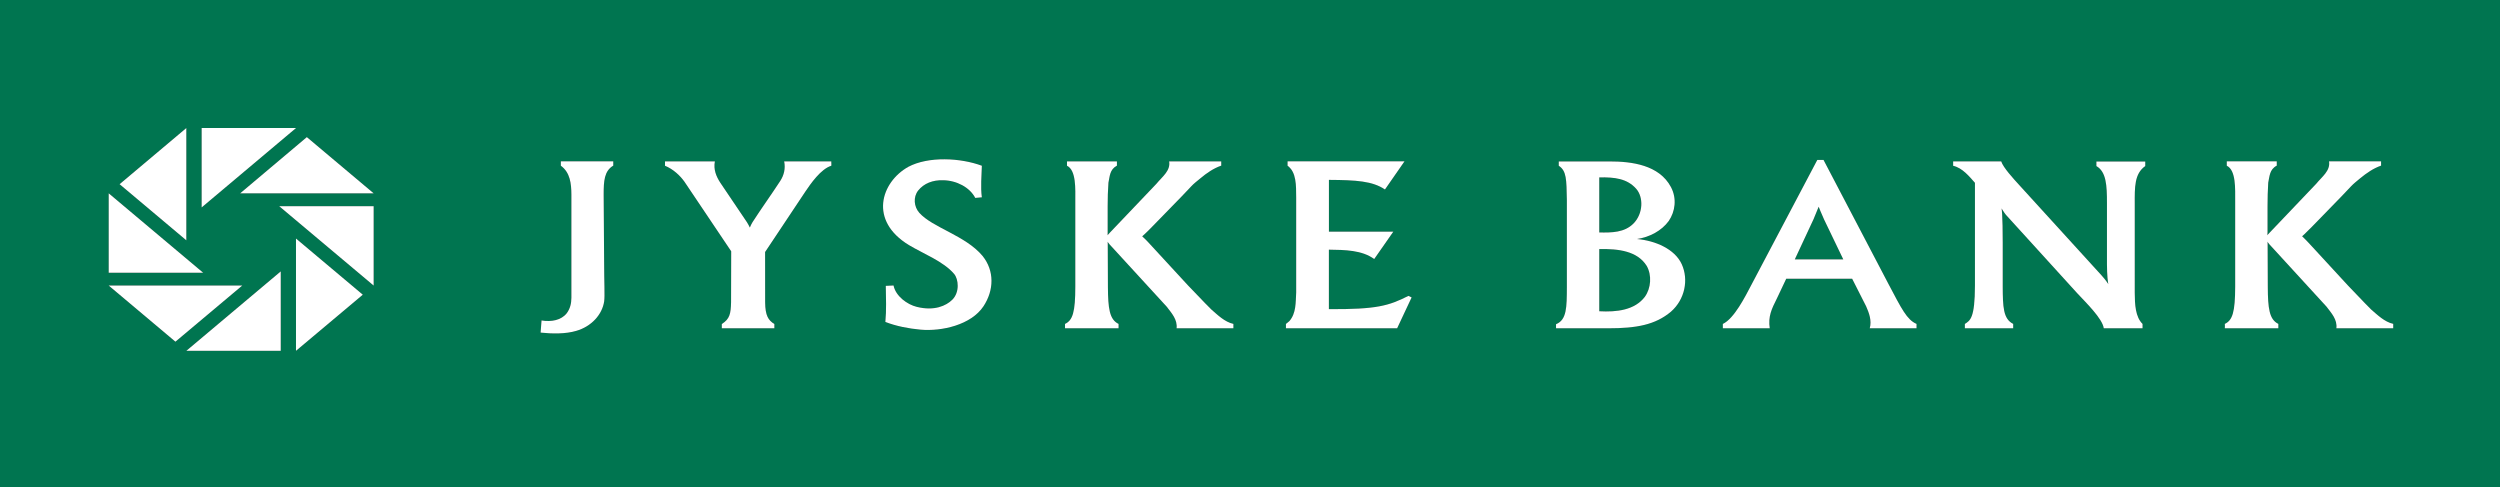
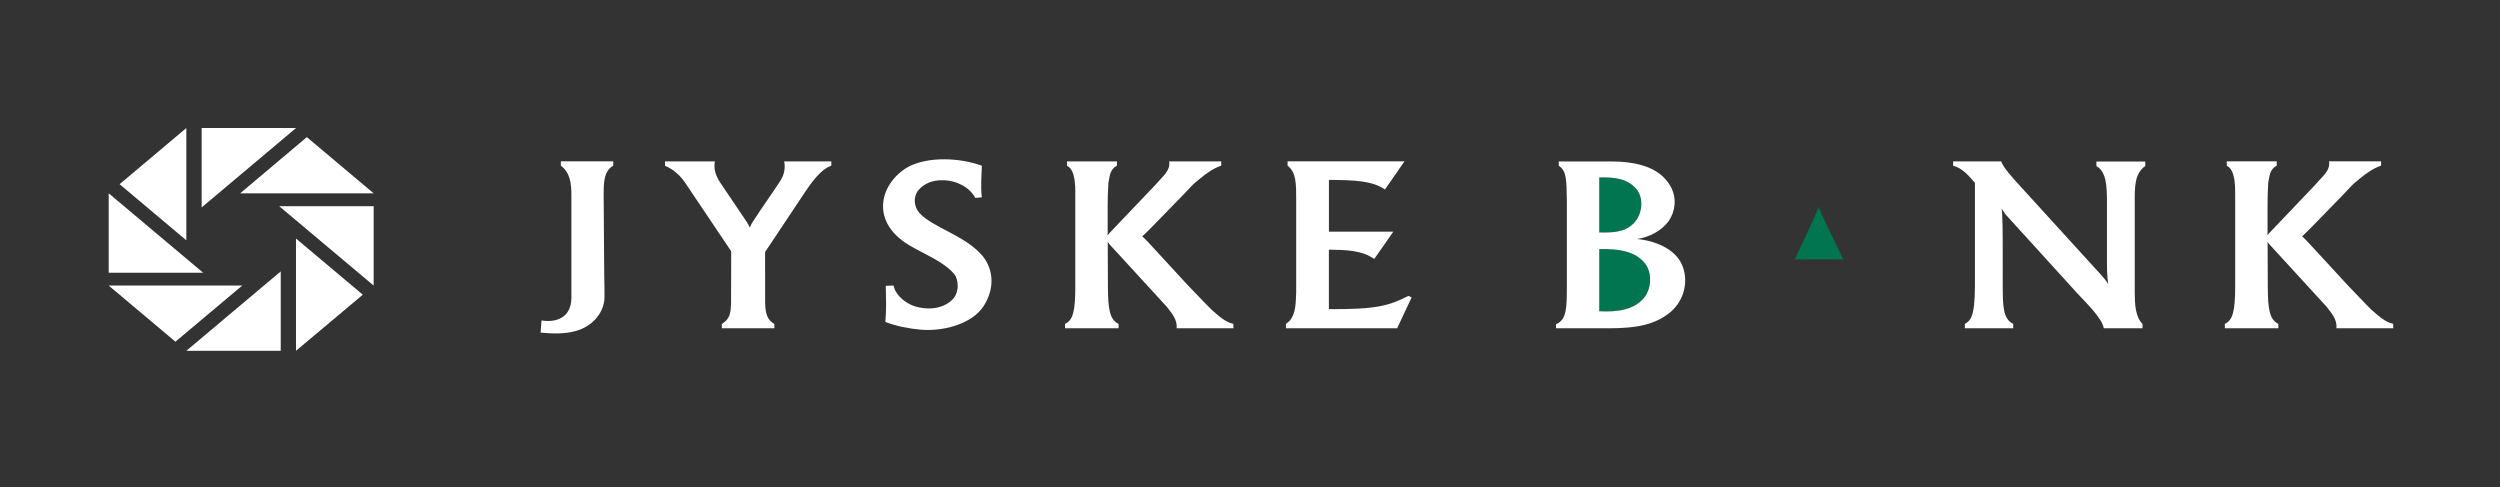
<svg xmlns="http://www.w3.org/2000/svg" version="1.1" id="svg71173" x="0px" y="0px" width="780px" height="152px" viewBox="0 0 780 152" enable-background="new 0 0 780 152" xml:space="preserve">
  <rect x="0" y="0" width="780" height="152" fill="#333333" stroke="none" />
  <g>
-     <path fill="#007550" d="M-23.925-485.39v699.253H807.47V-485.39H-23.925z M62.917,39.946h29.445L62.917,64.714V39.946z    M58.132,39.946v35.031l-20.817-17.51L58.132,39.946z M33.916,60.316l29.458,24.768H33.916V60.316z M33.916,89.097h41.661   l-20.844,17.511L33.916,89.097z M87.59,109.456H58.132L87.59,84.677V109.456z M92.348,109.456V74.424l20.844,17.521L92.348,109.456   z M116.578,89.097L87.107,64.329h29.471V89.097z M74.931,60.316l20.803-17.533l20.844,17.533H74.931z M191.338,51.68   c-2.822,1.662-2.997,4.826-2.997,9.009c0-0.101,0.147,21.253,0.147,21.253c0,5.821,0.255,10.4,0.014,12.096   c-0.632,4.16-4.005,7.856-8.749,9.202c-3.279,0.982-7.472,0.915-11.086,0.531l0.295-3.787c3.091,0.508,6.142-0.068,7.875-2.272   c1.035-1.402,1.438-3.041,1.438-4.816V60.632c-0.027-3.277-0.363-6.793-3.292-8.93v-1.356h16.355V51.68z M259.366,51.714   c-3.292,1.006-6.464,5.663-8.037,7.969L238.71,78.629l0.013,15.725c0.041,4.104,0.981,5.585,2.876,6.737v1.334h-16.395v-1.334   c2.513-1.583,2.809-3.289,2.889-6.794l0.041-15.894L213.62,56.8c-1.384-2.012-3.628-4.058-6.142-5.086v-1.368h15.562   c-0.484,2.51,0.403,4.703,1.72,6.704l8.319,12.333c0.335,0.52,0.564,1.006,0.874,1.616c0.228-0.577,0.524-1.165,0.807-1.64   c2.781-4.329,5.859-8.58,8.681-12.909c1.169-1.809,1.667-3.866,1.223-6.104c0,0,14.715,0.011,14.702,0   C259.339,50.346,259.433,51.68,259.366,51.714z M306.846,95.563c-3.871,5.821-13.049,7.879-19.621,7.291   c-3.722-0.34-7.606-1.085-10.993-2.408c0.349-3.64,0.202-7.552,0.134-11.259l2.419-0.113c0.685,3.392,4.341,5.969,7.257,6.67   c5.497,1.368,9.179-0.351,11.074-2.227c2.365-2.341,1.948-6.443,0.564-8.061c-3.319-3.9-9.582-6.285-14.03-8.953   c-12.7-7.642-8.762-19.67-0.282-24.44c6.33-3.368,16.354-2.814,22.967-0.35c-0.081,3.119-0.43,6.646,0,9.846l-2.057,0.191   c-1.706-3.301-5.819-5.459-10.012-5.516c-3.212-0.113-6.007,0.972-7.808,3.222c-1.599,2.057-1.303,5.053,0.35,6.919   c4.139,4.668,14.393,7.064,19.742,13.463C310.313,84.496,310.138,90.566,306.846,95.563z M384.818,102.425h-17.726   c0.309-2.702-1.518-4.691-3.078-6.737L346.14,76.198c-0.322-0.351-0.55-0.779-0.55-0.779s0.026,0.294,0.026,0.893l0.054,13.294   c0.054,6.557,0.457,10.072,3.319,11.452c0.041,0-0.027,1.367,0,1.367c0.027-0.011-16.731,0-16.704,0c0.013,0,0.013-1.356,0-1.367   c2.405-1.119,3.211-3.687,3.211-11.678c0-7.54,0-26.622,0-26.622c0-3.753,0.323-9.643-2.594-11.044v-1.357h15.576v1.323   c-2.285,1.221-2.217,3.369-2.647,5.324c-0.175,2.362-0.242,4.85-0.242,7.382c0,0-0.014,8.061,0,8.071   c0,0.294-0.014,0.655-0.014,0.949c0,0,0.323-0.44,0.686-0.803l14.527-15.249c1.8-2.205,4.475-4.069,3.991-6.998h16.248v1.323   c-2.419,0.837-4.556,2.317-6.531,3.979c-0.968,0.803-2.043,1.616-2.85,2.497c-0.819,0.905-2.97,3.132-2.97,3.132l-9.246,9.484   c-2.069,2.137-3.063,2.962-3.063,2.962s1.102,0.938,3.09,3.165l11.141,12.085c4.597,4.872,7.365,7.597,7.365,7.597   c1.908,1.661,4.139,3.877,6.854,4.477V102.425z M435.912,102.414c0,0-34.699,0.011-34.699,0v-1.346l1.062-0.871   c2.164-2.486,1.949-5.799,2.137-8.953V61.684c-0.026-3.899,0.095-7.958-2.687-9.97v-1.368h36.473l-6.088,8.772   c-3.924-2.646-8.937-2.939-17.484-2.996v16.154h20.091l-5.966,8.546c-3.777-2.793-9.111-2.86-14.139-2.928v18.562   c14.918,0.079,18.666-1.029,24.809-4.138l1.008,0.476L435.912,102.414z M521.344,97.236c-4.893,4.126-10.818,5.188-19.555,5.188   h-16.301c-0.027,0.046,0-1.311,0-1.277c3.359-1.346,3.347-5.336,3.373-11.451V62.407c-0.121-6.454-0.094-9.1-2.527-10.693v-1.346   h15.818c6.988-0.012,15.521,1.097,19.191,8.004c1.881,3.572,1.33,7.607-0.699,10.58c-2.218,3.041-5.967,5.042-9.904,5.619   c5.697,0.52,11.759,3.074,13.963,7.856C526.907,87.266,525.697,93.426,521.344,97.236z M597.958,102.425h-14.595   c0.672-2.453-0.215-4.748-1.129-6.851l-4.367-8.613h-20.562c0,0-2.902,6.104-2.889,6.104c-1.693,3.38-2.809,5.687-2.258,9.36   h-14.635c0-0.022,0.027-1.367,0-1.356c3.562-1.661,7.042-8.67,8.775-11.949c-0.014-0.011,20.696-39.215,20.696-39.215h1.948   l20.36,38.888c3.95,7.46,5.63,10.977,8.654,12.266V102.425z M669.318,51.815c-3.4,2.374-3.293,6.624-3.279,11.734v27.831   c0.027,3.605,0.189,7.483,2.434,9.688v1.356h-12.096c-0.417-3.053-5.672-8.117-8.292-10.943L625.83,67.008   c-0.51-0.61-1.344-1.989-1.344-1.989s0.107,0.588,0.175,1.651c0.107,1.854,0.202,5.12,0.188,9.145v13.441   c0.026,6.533,0.146,10.241,3.266,11.802v1.367c0,0-15.092,0.012-15.078,0c0.025,0-0.014-1.334,0-1.356   c1.639-1.062,3.131-1.752,3.145-11.994V57.037c-1.774-2-3.898-4.646-6.801-5.312v-1.368h14.998c0.617,1.934,3.87,5.461,5.523,7.269   l25.748,28.262c1.291,1.401,2.151,2.758,2.151,2.758s-0.161-0.712-0.257-1.898c-0.119-1.119-0.146-2.691-0.174-4.342V63.346   c0-5.517-0.201-9.733-3.293-11.53v-1.424h15.24V51.815z M746.687,102.425h-17.739c0.335-2.713-1.52-4.691-3.064-6.737   l-17.86-19.489c-0.337-0.351-0.552-0.791-0.552-0.791s0.027,0.294,0.027,0.904l0.054,13.282c0.041,6.558,0.444,10.084,3.292,11.464   c0.027-0.012-0.013,1.367,0,1.367c0.014-0.011-16.717,0-16.703,0c0.039,0,0.039-1.367,0-1.367   c2.405-1.119,3.225-3.687,3.238-11.689c0.014-7.528,0-26.61,0-26.61c-0.014-3.753,0.31-9.643-2.621-11.044v-1.368h15.59v1.334   c-2.285,1.198-2.231,3.369-2.662,5.324c-0.16,2.362-0.201,4.85-0.215,7.382c0-0.011-0.026,8.061,0,8.071   c0,0.294-0.053,0.655-0.053,0.949c0,0,0.322-0.463,0.698-0.803l14.528-15.249c1.801-2.216,4.488-4.069,4.018-7.009h16.234v1.334   c-2.405,0.837-4.529,2.307-6.545,3.968c-0.967,0.814-2.016,1.616-2.85,2.509c-0.82,0.882-2.957,3.12-2.957,3.12l-9.245,9.496   c-2.069,2.125-3.037,2.95-3.037,2.95s1.062,0.949,3.077,3.177l11.127,12.073c4.598,4.884,7.352,7.608,7.352,7.608   c1.922,1.65,4.152,3.865,6.868,4.465V102.425z" />
-   </g>
+     </g>
  <g>
    <path fill="#007550" d="M509.652,69.732c3.036-3.086,3.17-8.195,0.846-10.829c-2.836-3.199-6.733-3.651-11.531-3.561v17.182   C502.824,72.604,506.842,72.581,509.652,69.732z" />
    <path fill="#007550" d="M498.967,77.714v19.398c5.457,0.305,11.101-0.351,14.246-4.533c1.908-2.668,2.203-6.727,0.564-9.609   C510.888,78.312,504.92,77.578,498.967,77.714z" />
    <path fill="#007550" d="M567.425,64.499c0,0-0.94,2.362-1.585,3.865l-5.859,12.56H575.1l-6.008-12.491   C568.393,66.929,567.425,64.499,567.425,64.499z" />
    <path fill="#FFFFFF" d="M306.55,79.839c-5.349-6.398-15.603-8.795-19.742-13.463c-1.653-1.866-1.949-4.862-0.35-6.919   c1.801-2.25,4.596-3.335,7.808-3.222c4.193,0.057,8.306,2.215,10.012,5.516l2.057-0.191c-0.43-3.199-0.081-6.727,0-9.846   c-6.612-2.465-16.637-3.019-22.967,0.35c-8.48,4.771-12.418,16.799,0.282,24.44c4.448,2.668,10.711,5.053,14.03,8.953   c1.384,1.617,1.801,5.72-0.564,8.061c-1.896,1.876-5.578,3.595-11.074,2.227c-2.916-0.701-6.572-3.278-7.257-6.67l-2.419,0.113   c0.067,3.707,0.215,7.619-0.134,11.259c3.387,1.323,7.271,2.068,10.993,2.408c6.572,0.588,15.75-1.47,19.621-7.291   C310.138,90.566,310.313,84.496,306.55,79.839z" />
    <path fill="#FFFFFF" d="M174.983,50.346v1.356c2.93,2.137,3.266,5.652,3.292,8.93v32.263c0,1.775-0.403,3.414-1.438,4.816   c-1.733,2.204-4.784,2.78-7.875,2.272l-0.295,3.787c3.615,0.384,7.808,0.451,11.086-0.531c4.744-1.346,8.117-5.042,8.749-9.202   c0.242-1.695-0.014-6.274-0.014-12.096c0,0-0.147-21.354-0.147-21.253c0-4.183,0.174-7.347,2.997-9.009v-1.334H174.983z" />
    <path fill="#FFFFFF" d="M259.366,50.346c0.013,0.011-14.702,0-14.702,0c0.444,2.238-0.054,4.296-1.223,6.104   c-2.822,4.329-5.9,8.58-8.681,12.909c-0.282,0.475-0.579,1.062-0.807,1.64c-0.309-0.61-0.538-1.097-0.874-1.616l-8.319-12.333   c-1.317-2.001-2.204-4.194-1.72-6.704h-15.562v1.368c2.513,1.028,4.758,3.074,6.142,5.086l14.514,21.604l-0.041,15.894   c-0.081,3.505-0.376,5.211-2.889,6.794v1.334H241.6v-1.334c-1.895-1.152-2.835-2.634-2.876-6.737l-0.013-15.725l12.619-18.946   c1.573-2.306,4.745-6.963,8.037-7.969C259.433,51.68,259.339,50.346,259.366,50.346z" />
    <path fill="#FFFFFF" d="M669.318,51.815v-1.424h-15.24v1.424c3.092,1.797,3.293,6.014,3.293,11.53v19.059   c0.027,1.65,0.055,3.223,0.174,4.342c0.096,1.187,0.257,1.898,0.257,1.898s-0.86-1.356-2.151-2.758l-25.748-28.262   c-1.653-1.808-4.906-5.335-5.523-7.269h-14.998v1.368c2.902,0.667,5.026,3.312,6.801,5.312v32.037   c-0.014,10.242-1.506,10.932-3.145,11.994c-0.014,0.022,0.025,1.356,0,1.356c-0.014,0.012,15.078,0,15.078,0v-1.367   c-3.119-1.561-3.239-5.269-3.266-11.802V75.814c0.014-4.024-0.081-7.291-0.188-9.145c-0.067-1.063-0.175-1.651-0.175-1.651   s0.834,1.379,1.344,1.989l22.255,24.474c2.62,2.826,7.875,7.891,8.292,10.943h12.096v-1.356c-2.244-2.204-2.406-6.082-2.434-9.688   V63.55C666.025,58.439,665.918,54.189,669.318,51.815z" />
    <path fill="#FFFFFF" d="M439.42,92.318c-6.143,3.108-9.891,4.217-24.809,4.138V77.895c5.027,0.067,10.361,0.135,14.139,2.928   l5.966-8.546h-20.091V56.122c8.548,0.057,13.561,0.351,17.484,2.996l6.088-8.772h-36.473v1.368c2.781,2.012,2.66,6.07,2.687,9.97   v29.561c-0.188,3.154,0.027,6.467-2.137,8.953l-1.062,0.871v1.346c0,0.011,34.699,0,34.699,0l4.516-9.62L439.42,92.318z" />
    <path fill="#FFFFFF" d="M377.964,96.581c0,0-2.769-2.725-7.365-7.597l-11.141-12.085c-1.989-2.228-3.09-3.165-3.09-3.165   s0.994-0.825,3.063-2.962l9.246-9.484c0,0,2.151-2.227,2.97-3.132c0.806-0.881,1.882-1.694,2.85-2.497   c1.975-1.662,4.112-3.143,6.531-3.979v-1.323H364.78c0.484,2.929-2.191,4.793-3.991,6.998l-14.527,15.249   c-0.362,0.362-0.686,0.803-0.686,0.803c0-0.294,0.014-0.655,0.014-0.949c-0.014-0.011,0-8.071,0-8.071   c0-2.532,0.067-5.02,0.242-7.382c0.43-1.955,0.362-4.104,2.647-5.324v-1.323h-15.576v1.357c2.917,1.401,2.594,7.291,2.594,11.044   c0,0,0,19.082,0,26.622c0,7.991-0.807,10.559-3.211,11.678c0.013,0.011,0.013,1.367,0,1.367c-0.027,0,16.731-0.011,16.704,0   c-0.027,0,0.041-1.367,0-1.367c-2.862-1.38-3.265-4.896-3.319-11.452l-0.054-13.294c0-0.599-0.026-0.893-0.026-0.893   s0.228,0.429,0.55,0.779l17.874,19.489c1.56,2.046,3.387,4.035,3.078,6.737h17.726v-1.367   C382.103,100.458,379.872,98.242,377.964,96.581z" />
    <path fill="#FFFFFF" d="M739.818,96.581c0,0-2.754-2.725-7.352-7.608L721.34,76.899c-2.016-2.228-3.077-3.177-3.077-3.177   s0.968-0.825,3.037-2.95l9.245-9.496c0,0,2.137-2.238,2.957-3.12c0.834-0.893,1.883-1.694,2.85-2.509   c2.016-1.661,4.14-3.131,6.545-3.968v-1.334h-16.234c0.471,2.939-2.217,4.793-4.018,7.009l-14.528,15.249   c-0.376,0.34-0.698,0.803-0.698,0.803c0-0.294,0.053-0.655,0.053-0.949c-0.026-0.011,0-8.082,0-8.071   c0.014-2.532,0.055-5.02,0.215-7.382c0.431-1.955,0.377-4.126,2.662-5.324v-1.334h-15.59v1.368   c2.931,1.401,2.607,7.291,2.621,11.044c0,0,0.014,19.082,0,26.61c-0.014,8.003-0.833,10.57-3.238,11.689   c0.039,0,0.039,1.367,0,1.367c-0.014,0,16.717-0.011,16.703,0c-0.013,0,0.027-1.379,0-1.367c-2.848-1.38-3.251-4.906-3.292-11.464   l-0.054-13.282c0-0.61-0.027-0.904-0.027-0.904s0.215,0.44,0.552,0.791l17.86,19.489c1.545,2.046,3.399,4.024,3.064,6.737h17.739   v-1.379C743.971,100.446,741.74,98.231,739.818,96.581z" />
    <g>
      <path fill="none" d="M567.425,64.499c0,0-0.94,2.362-1.585,3.865l-5.859,12.56H575.1l-6.008-12.491    C568.393,66.929,567.425,64.499,567.425,64.499z" />
-       <path fill="#FFFFFF" d="M589.304,88.792l-20.36-38.888h-1.948c0,0-20.71,39.204-20.696,39.215    c-1.733,3.279-5.214,10.288-8.775,11.949c0.027-0.011,0,1.334,0,1.356h14.635c-0.551-3.674,0.564-5.98,2.258-9.36    c-0.014,0,2.889-6.104,2.889-6.104h20.562l4.367,8.613c0.914,2.103,1.801,4.397,1.129,6.851h14.595v-1.367    C594.934,99.769,593.254,96.252,589.304,88.792z M559.98,80.924l5.859-12.56c0.645-1.503,1.585-3.865,1.585-3.865    s0.968,2.43,1.667,3.934l6.008,12.491H559.98z" />
    </g>
    <g>
      <polygon fill="#FFFFFF" points="116.578,60.316 95.734,42.783 74.931,60.316   " />
      <polygon fill="#FFFFFF" points="62.917,39.946 62.917,64.714 92.361,39.946   " />
      <polygon fill="#FFFFFF" points="58.132,39.946 37.315,57.468 58.132,74.978   " />
      <polygon fill="#FFFFFF" points="33.916,60.316 33.916,85.084 63.374,85.084   " />
      <polygon fill="#FFFFFF" points="33.916,89.097 54.732,106.607 75.576,89.097   " />
      <polygon fill="#FFFFFF" points="87.59,109.456 87.59,84.677 58.132,109.456   " />
      <polygon fill="#FFFFFF" points="92.348,109.456 113.191,91.945 92.348,74.424   " />
      <polygon fill="#FFFFFF" points="116.578,89.097 116.578,64.329 87.107,64.329   " />
    </g>
    <g>
      <path fill="none" d="M498.967,77.714v19.398c5.457,0.305,11.101-0.351,14.246-4.533c1.908-2.668,2.203-6.727,0.564-9.609    C510.888,78.312,504.92,77.578,498.967,77.714z" />
-       <path fill="none" d="M509.652,69.732c3.036-3.086,3.17-8.195,0.846-10.829c-2.836-3.199-6.733-3.651-11.531-3.561v17.182    C502.824,72.604,506.842,72.581,509.652,69.732z" />
+       <path fill="none" d="M509.652,69.732c3.036-3.086,3.17-8.195,0.846-10.829c-2.836-3.199-6.733-3.651-11.531-3.561v17.182    z" />
      <path fill="#FFFFFF" d="M524.703,82.428c-2.204-4.782-8.266-7.337-13.963-7.856c3.938-0.577,7.687-2.578,9.904-5.619    c2.029-2.973,2.58-7.008,0.699-10.58c-3.67-6.907-12.203-8.016-19.191-8.004h-15.818v1.346c2.434,1.594,2.406,4.239,2.527,10.693    v27.289c-0.026,6.115-0.014,10.105-3.373,11.451c0-0.033-0.027,1.323,0,1.277h16.301c8.736,0,14.662-1.062,19.555-5.188    C525.697,93.426,526.907,87.266,524.703,82.428z M498.967,55.343c4.798-0.091,8.695,0.361,11.531,3.561    c2.324,2.634,2.19,7.743-0.846,10.829c-2.811,2.849-6.828,2.871-10.686,2.792V55.343z M513.213,92.579    c-3.146,4.183-8.789,4.838-14.246,4.533V77.714c5.953-0.136,11.921,0.599,14.811,5.256    C515.416,85.853,515.121,89.911,513.213,92.579z" />
    </g>
  </g>
</svg>